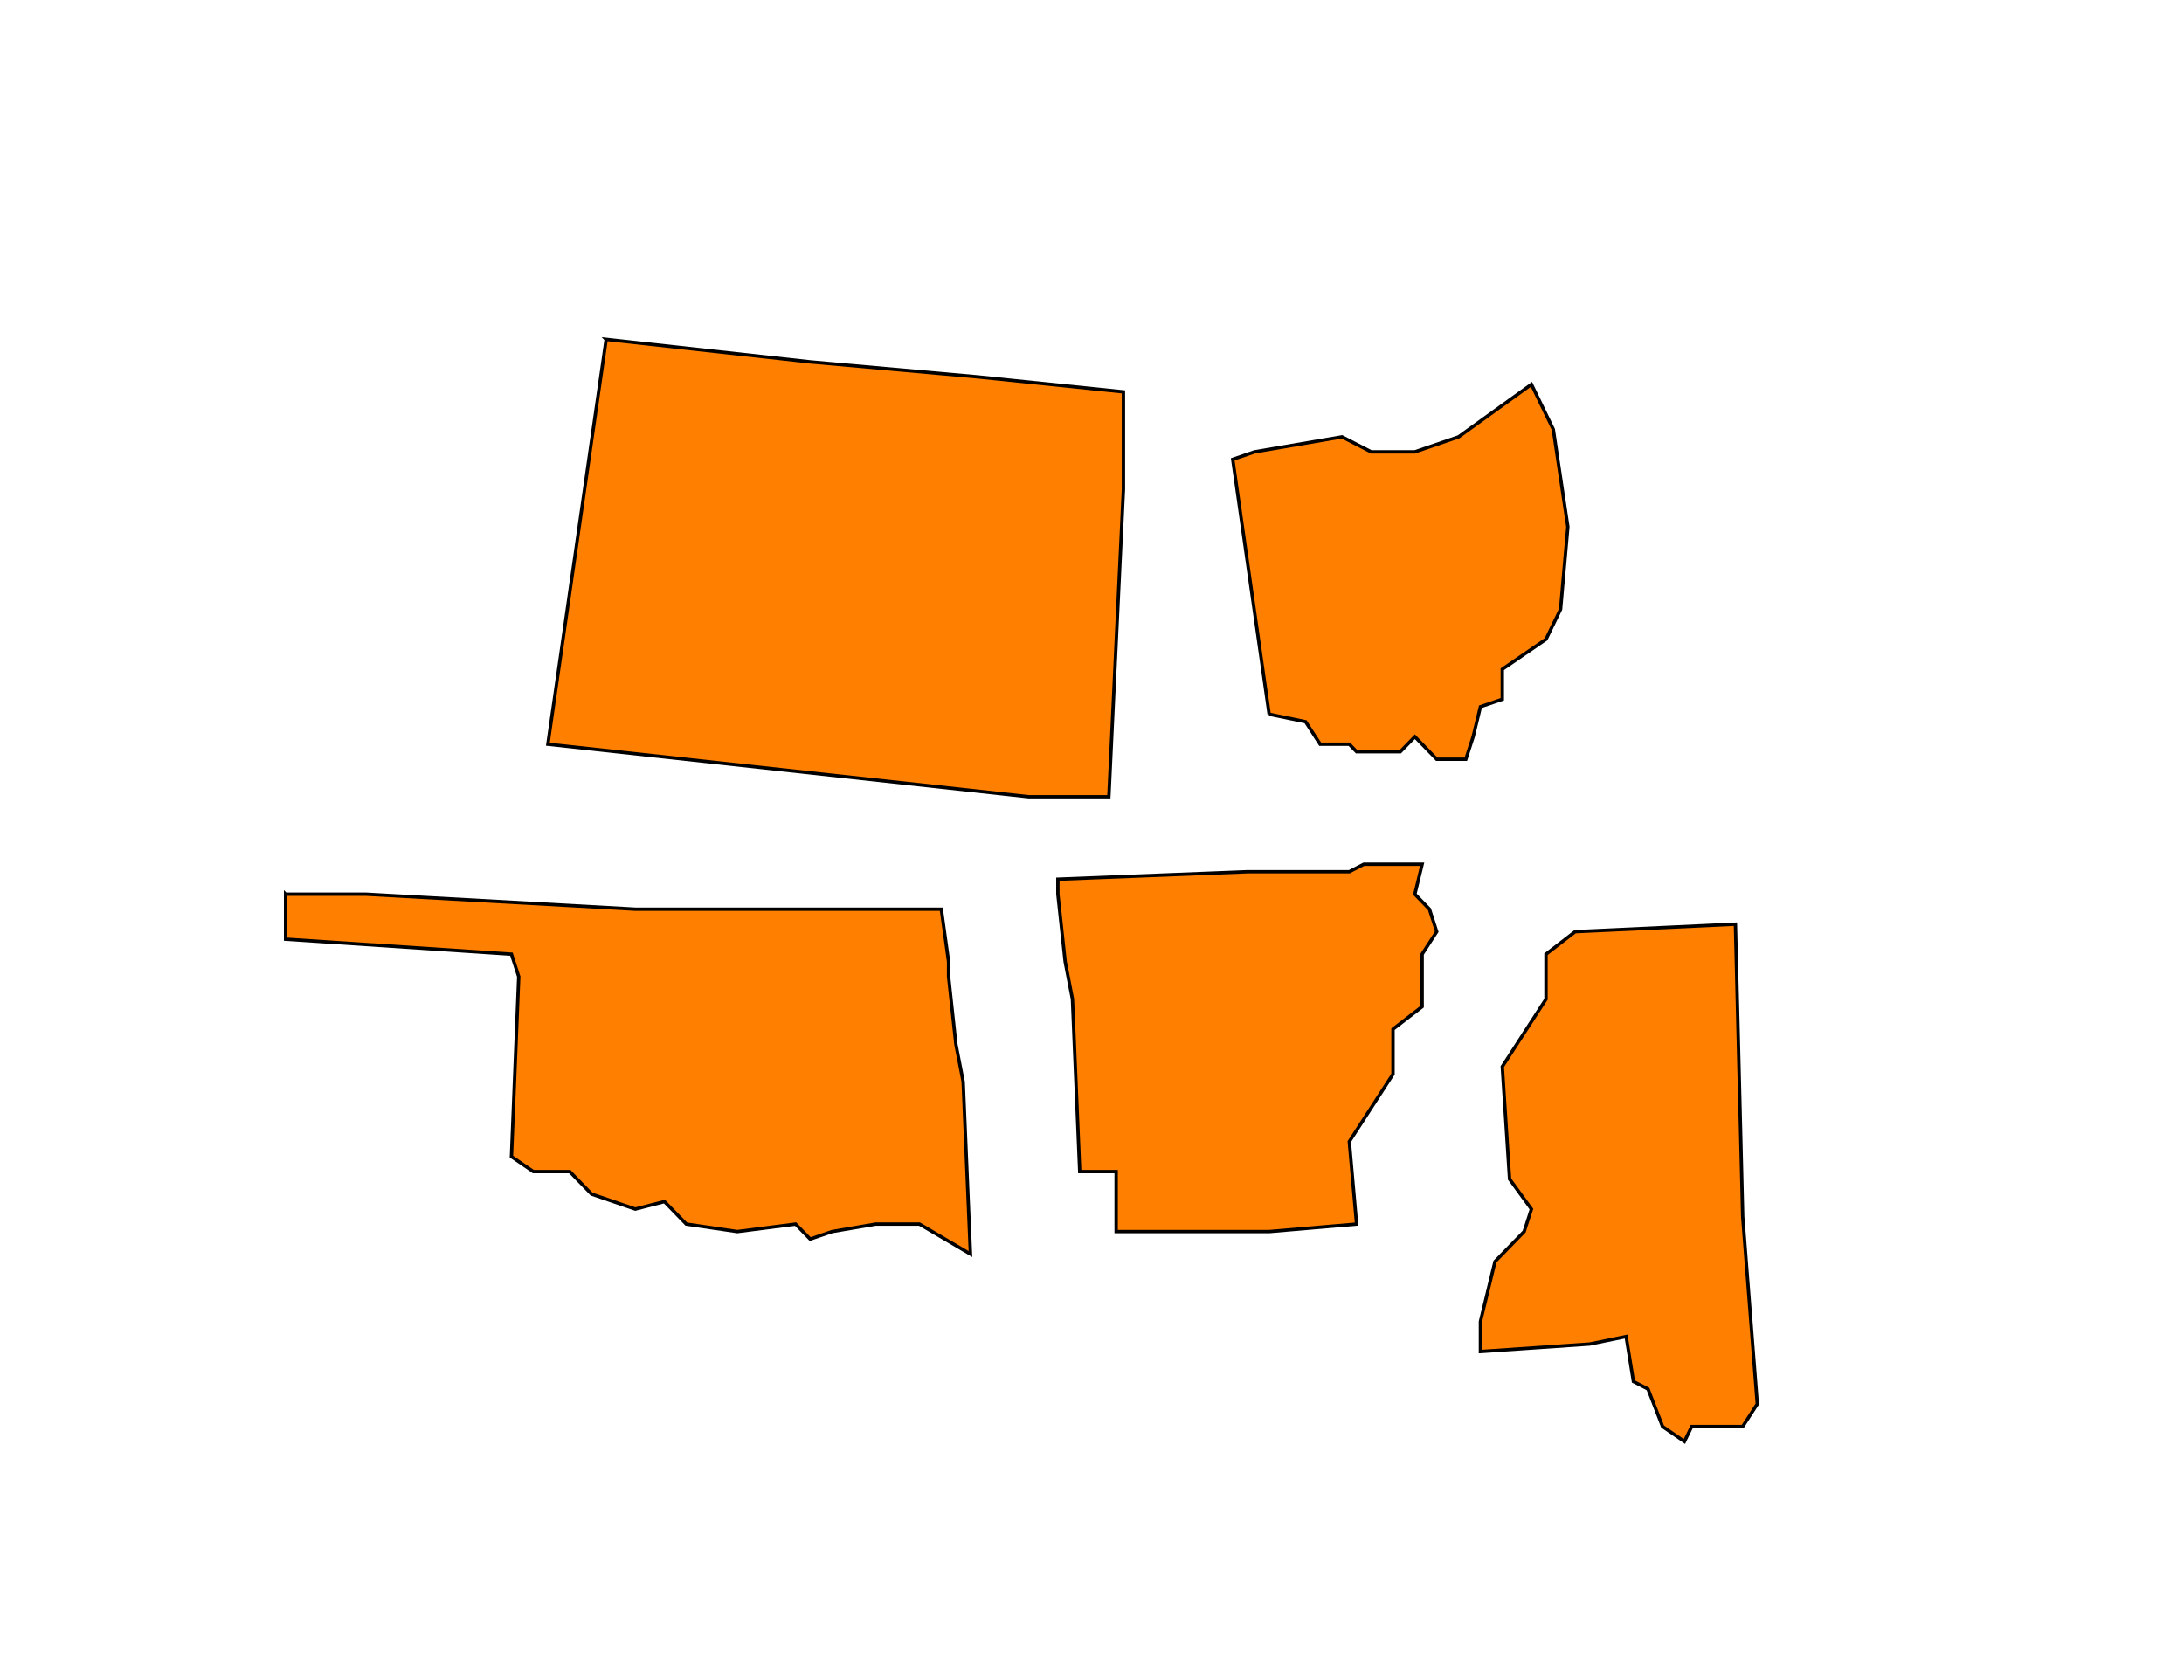
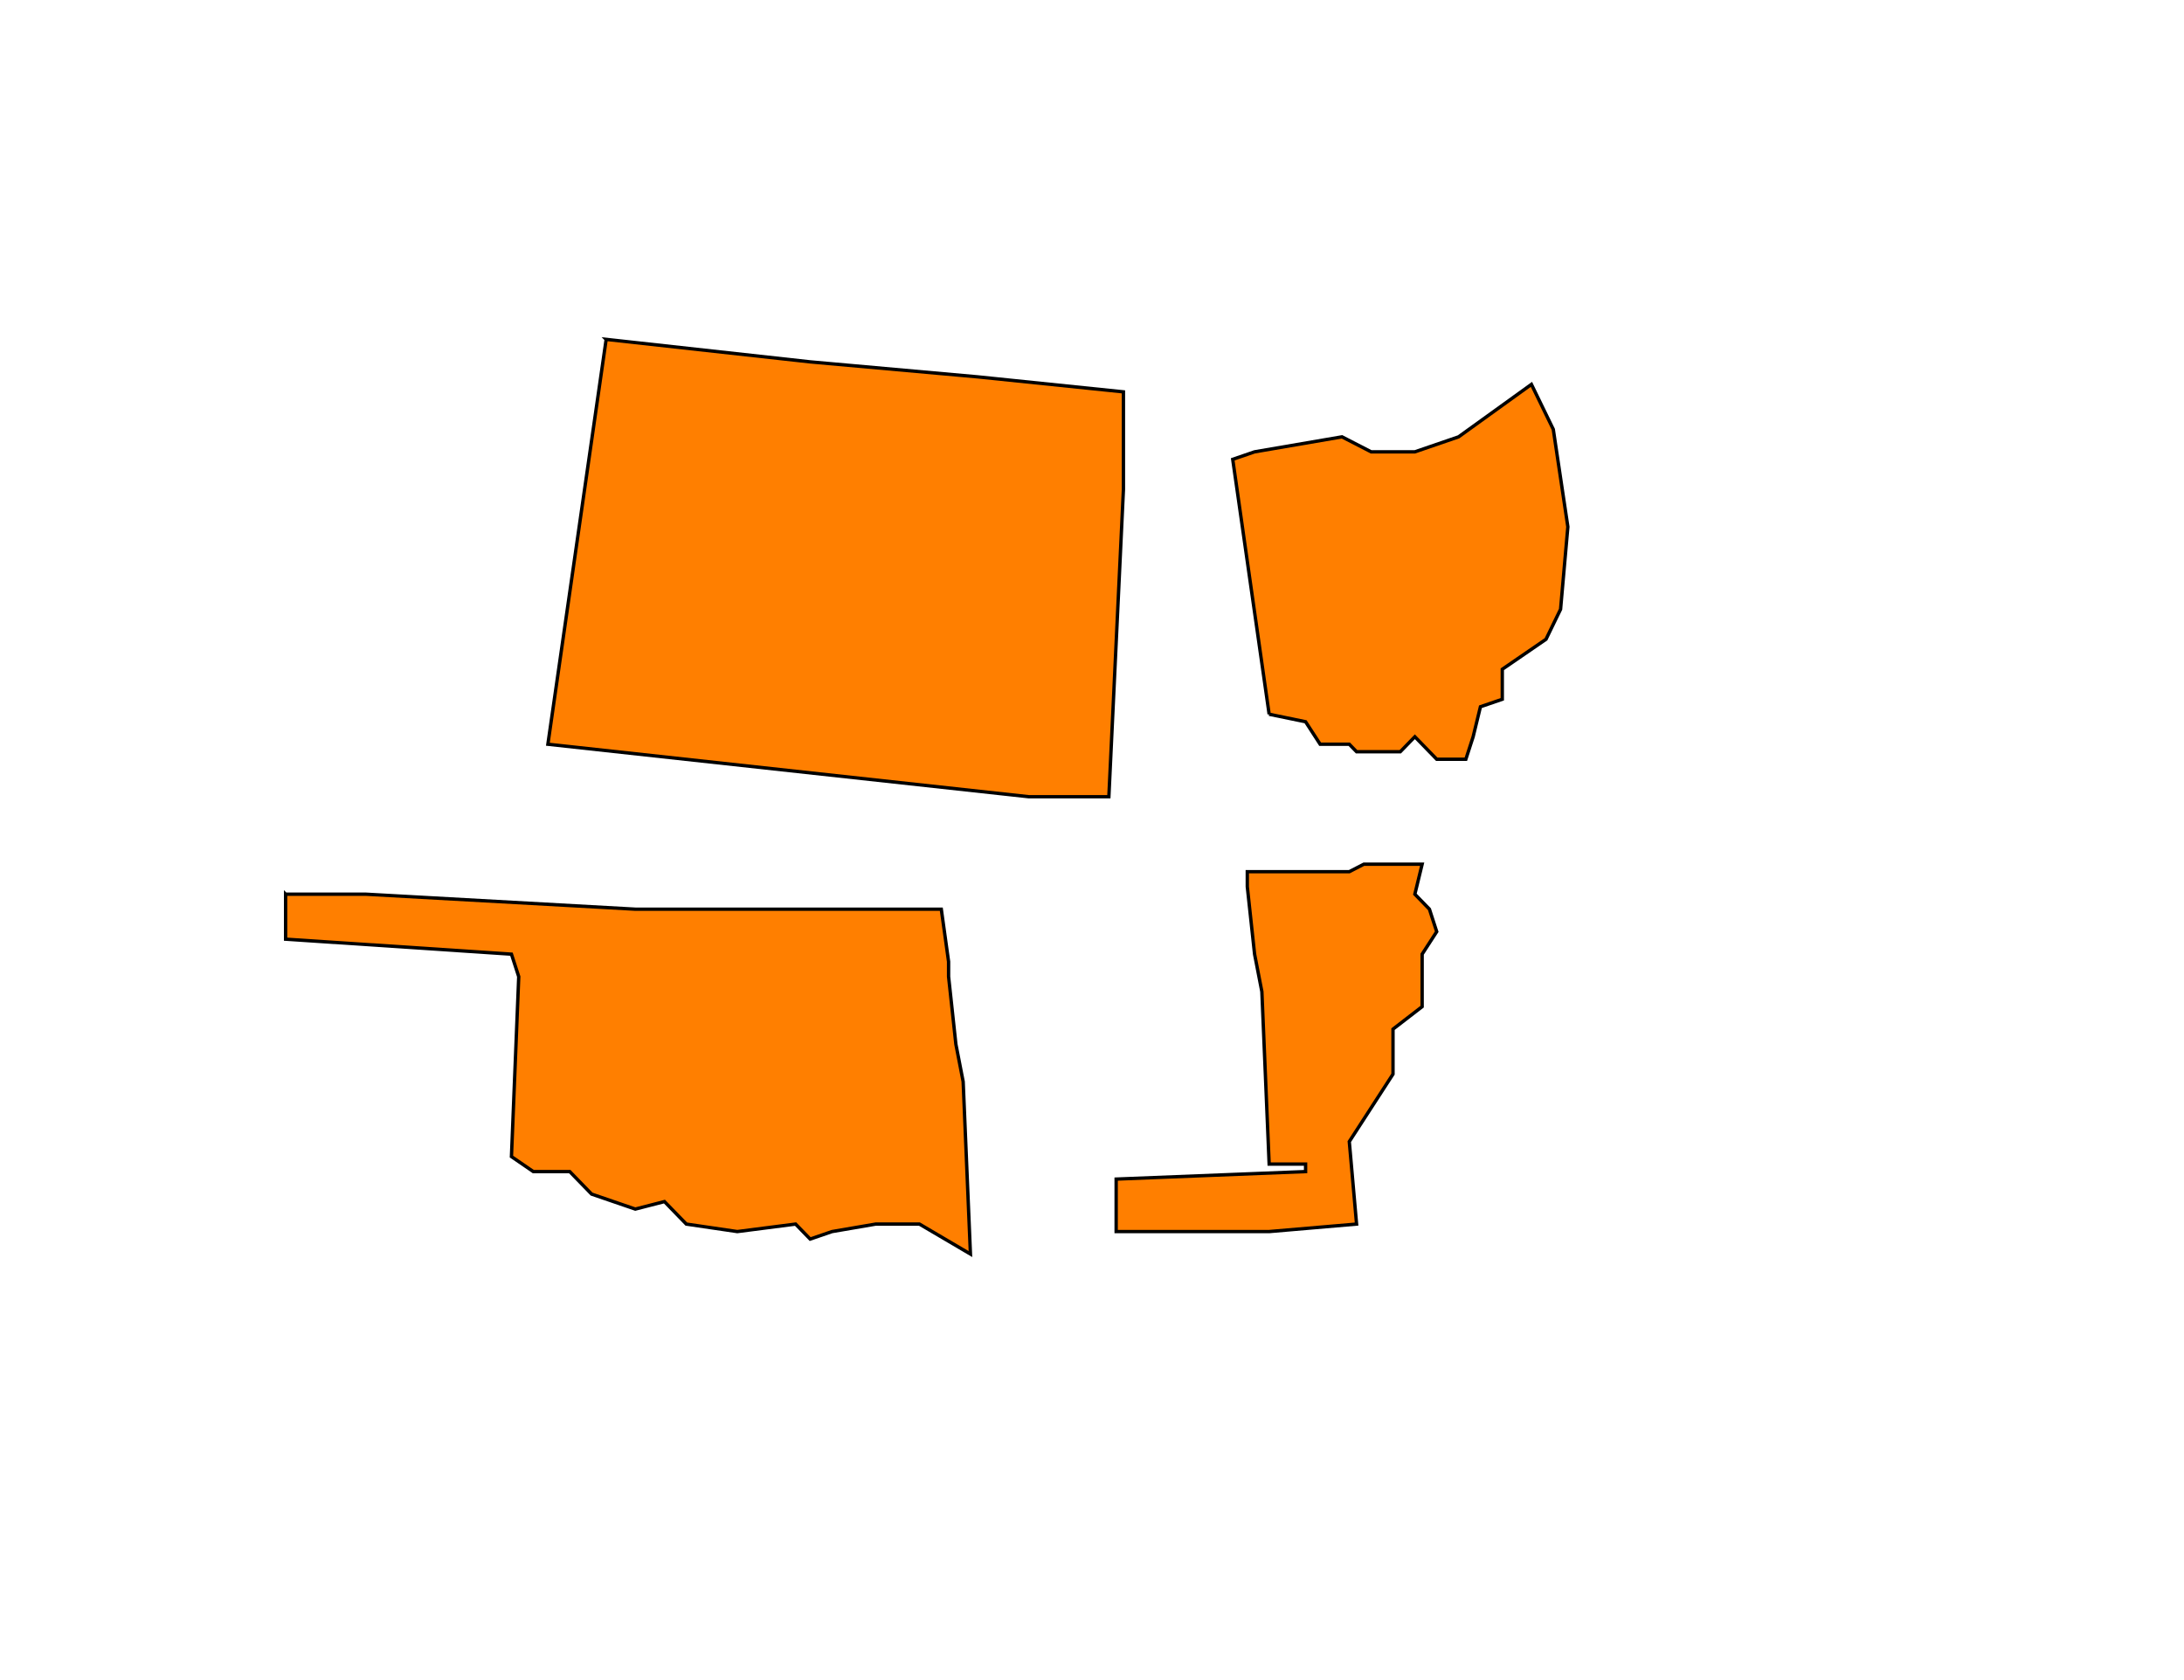
<svg xmlns="http://www.w3.org/2000/svg" width="650" height="500">
  <title>HPS OIL</title>
  <g>
    <title>Layer 1</title>
    <g id="layer1" />
    <g id="svg_1">
      <path fill="#ff7f00" stroke="#000000" stroke-width="1px" id="path3648" d="m377.723,212.565l-10.842,-75.864l6.505,-2.231l26.02,-4.463l8.673,4.463l13.01,0l13.01,-4.463l21.683,-15.619l6.505,13.388l4.337,29.007l-2.168,24.544l-4.337,8.925l-13.01,8.925l0,8.925l-6.505,2.231l-2.168,8.925l-2.168,6.694l-8.673,0l-6.505,-6.694l-4.337,4.463l-13.01,0l-2.168,-2.231l-8.673,0l-4.337,-6.694l-10.842,-2.231z" />
-       <path fill="#ff7f00" stroke="#000000" stroke-width="1px" id="path3666" d="m501.317,429l2.168,-4.463l15.178,0l4.337,-6.694l-4.337,-55.782l-2.168,-87.02l-47.703,2.231l-8.673,6.694l0,13.388l-13.01,20.082l2.168,33.469l6.505,8.925l-2.168,6.694l-8.673,8.925l-4.337,17.85l0,8.925l32.525,-2.231l10.842,-2.231l2.168,13.388l4.337,2.231l4.337,11.156l6.505,4.463z" />
-       <path fill="#ff7f00" stroke="#000000" stroke-width="1px" id="path3670" d="m332.188,350.905l0,15.619l45.535,0l26.02,-2.231l-2.168,-24.544l13.01,-20.082l0,-13.388l8.673,-6.694l0,-15.619l4.337,-6.694l-2.168,-6.694l-4.337,-4.463l2.168,-8.925l-17.346,0l-4.337,2.231l-30.356,0l-56.376,2.231l0,4.463l2.168,20.082l2.168,11.156l2.168,51.32l10.842,0l0,2.231z" />
+       <path fill="#ff7f00" stroke="#000000" stroke-width="1px" id="path3670" d="m332.188,350.905l0,15.619l45.535,0l26.02,-2.231l-2.168,-24.544l13.01,-20.082l0,-13.388l8.673,-6.694l0,-15.619l4.337,-6.694l-2.168,-6.694l-4.337,-4.463l2.168,-8.925l-17.346,0l-4.337,2.231l-30.356,0l0,4.463l2.168,20.082l2.168,11.156l2.168,51.32l10.842,0l0,2.231z" />
      <path fill="#ff7f00" stroke="#000000" stroke-width="1px" id="path3700" d="m85,266.116l0,13.388l67.218,4.463l2.168,6.694l-2.168,53.551l6.505,4.463l10.842,0l6.505,6.694l13.01,4.463l8.673,-2.231l6.505,6.694l15.178,2.231l17.347,-2.231l4.337,4.463l6.505,-2.231l13.01,-2.231l13.01,0l15.178,8.925l-2.168,-51.32l-2.168,-11.156l-2.168,-20.082l0,-4.463l-2.168,-15.619l-91.069,0l-80.228,-4.463l-23.851,0z" />
      <path fill="#ff7f00" stroke="#000000" stroke-width="1px" id="path3706" d="m180.406,101l-17.347,120.49l143.109,15.619l23.851,0l4.337,-91.483l0,-29.007l-43.366,-4.463l-49.871,-4.463l-60.713,-6.694l0,-0z" />
    </g>
  </g>
</svg>